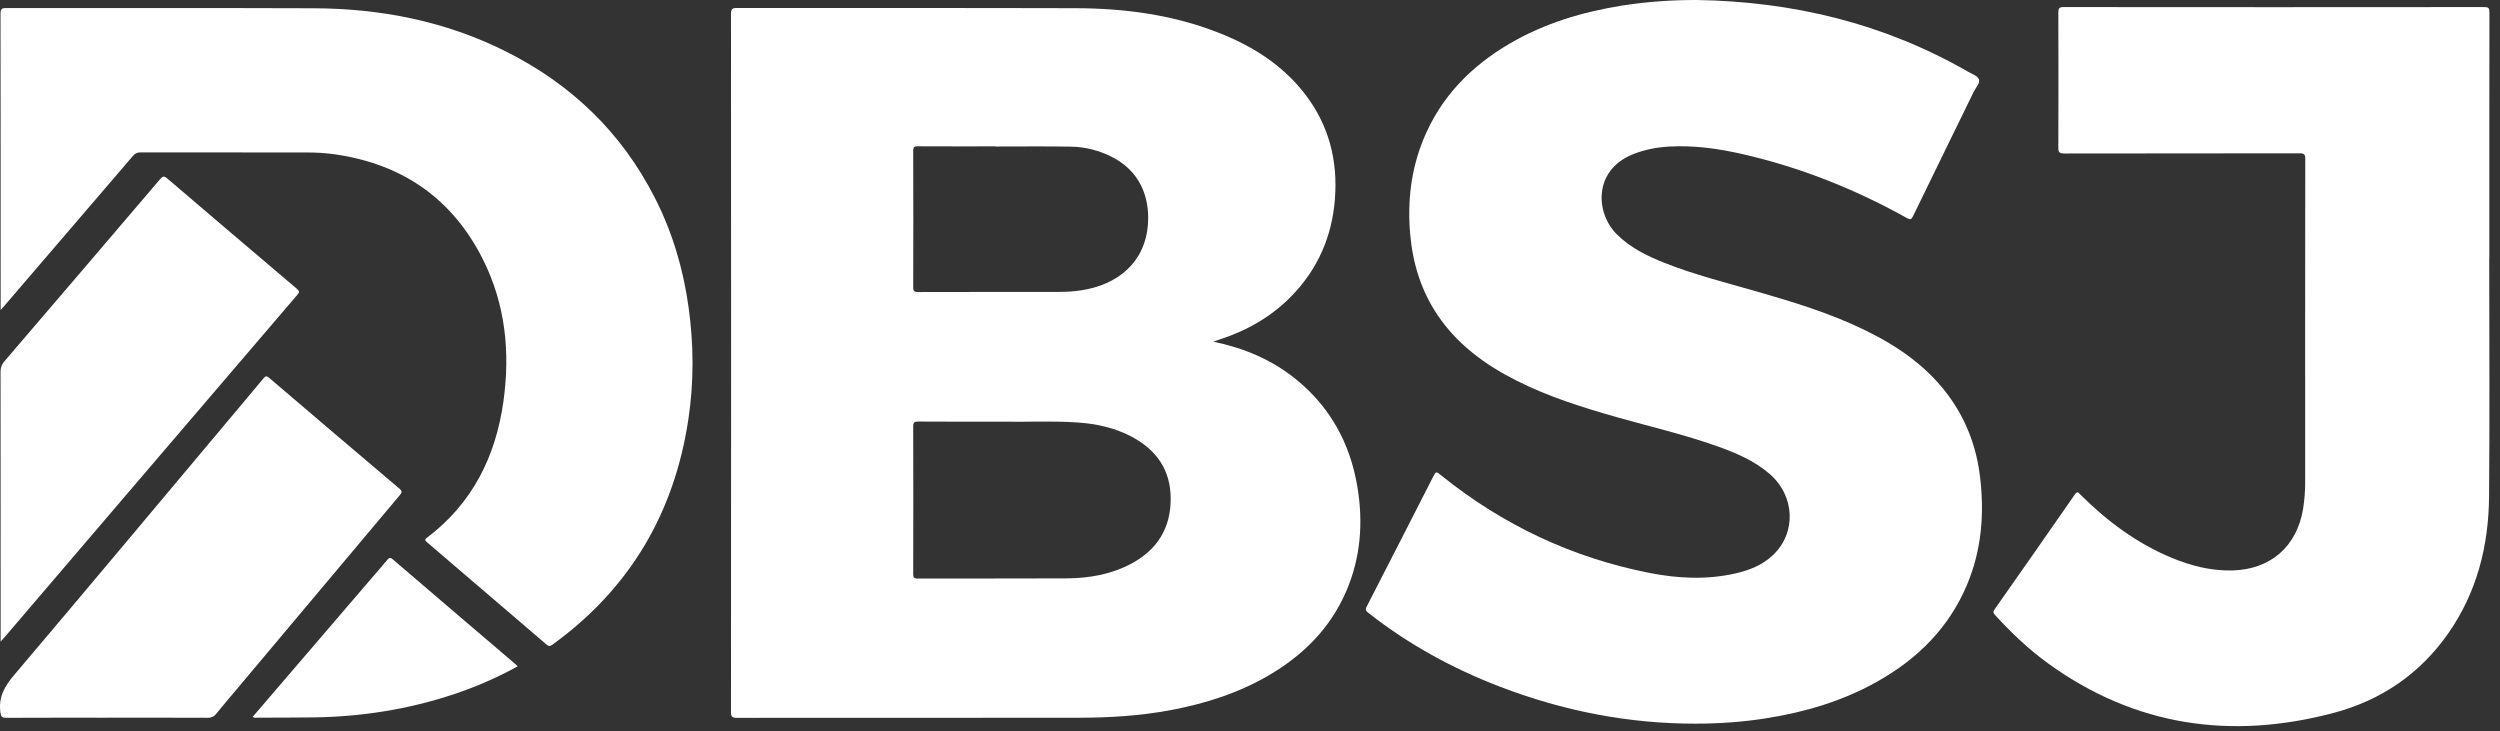
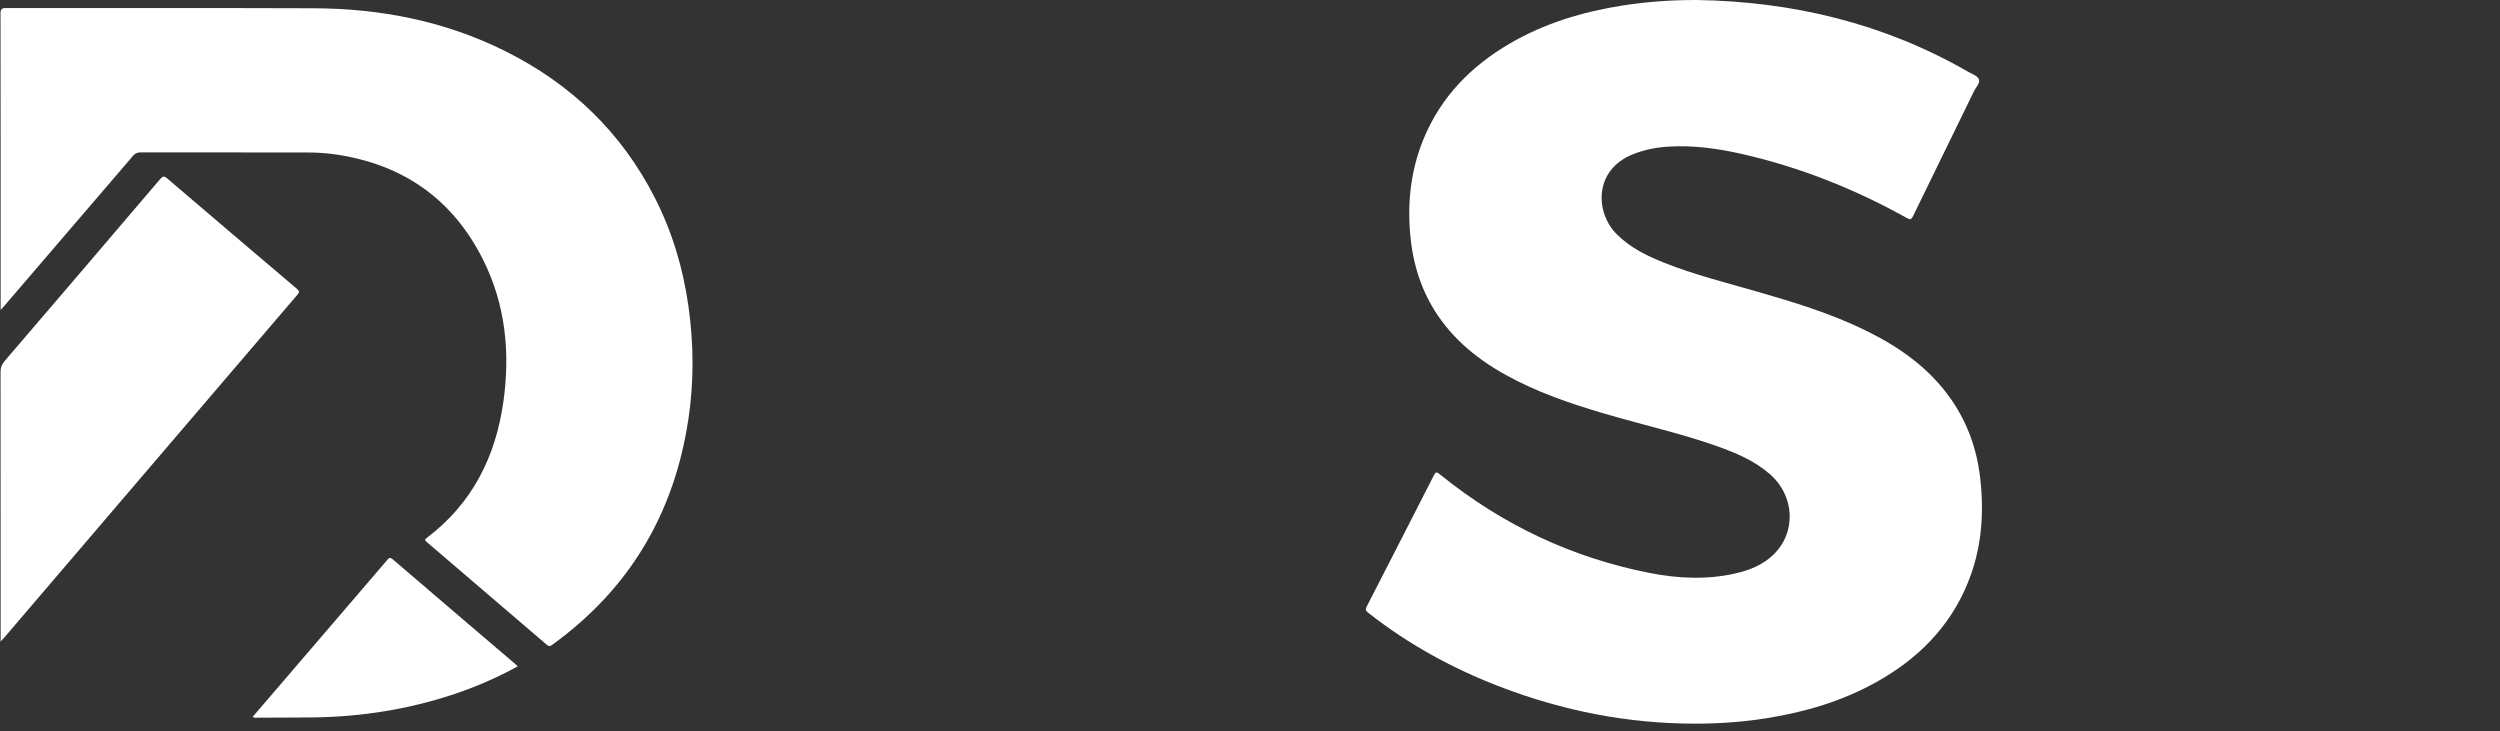
<svg xmlns="http://www.w3.org/2000/svg" width="147" height="43" viewBox="0 0 147 43" fill="none">
  <rect x="0" y="0" width="147" height="43" fill="#333333" stroke="none" />
  <g clip-path="url(#clip0_2792_3495)">
-     <path d="M58.536 8.617V8.606C57.015 8.606 55.494 8.61 53.972 8.602C53.764 8.602 53.696 8.64 53.696 8.867C53.706 11.541 53.706 14.214 53.696 16.89C53.696 17.125 53.764 17.172 53.985 17.172C56.696 17.163 59.409 17.168 62.117 17.166C62.596 17.166 63.073 17.149 63.545 17.076C65.713 16.754 67.328 15.445 67.498 13.196C67.622 11.555 66.998 10.015 65.315 9.194C64.579 8.833 63.794 8.636 62.981 8.623C61.5 8.598 60.017 8.615 58.534 8.615M59 24.794C57.145 24.794 55.574 24.798 54.006 24.787C53.772 24.785 53.694 24.829 53.696 25.082C53.706 27.97 53.704 30.855 53.696 33.743C53.696 33.953 53.734 34.019 53.962 34.019C56.877 34.011 59.792 34.023 62.707 34.009C64.034 34.002 65.326 33.779 66.513 33.147C68.053 32.326 68.847 31.044 68.837 29.3C68.828 27.605 67.975 26.425 66.502 25.657C65.53 25.15 64.477 24.921 63.392 24.844C61.834 24.734 60.275 24.823 59 24.794ZM71.341 20.089C73.158 20.469 74.758 21.142 76.152 22.26C78.195 23.898 79.378 26.039 79.809 28.598C80.167 30.709 80.014 32.782 79.158 34.768C78.218 36.947 76.62 38.534 74.59 39.718C72.788 40.769 70.828 41.384 68.786 41.764C66.998 42.097 65.192 42.203 63.377 42.203C56.696 42.203 50.015 42.203 43.334 42.209C43.059 42.209 42.982 42.156 42.982 41.868C42.991 28.184 42.991 14.503 42.982 0.819C42.982 0.545 43.038 0.469 43.325 0.469C49.968 0.477 56.611 0.463 63.251 0.482C66.113 0.49 68.922 0.859 71.609 1.907C73.609 2.686 75.386 3.794 76.718 5.512C78.137 7.344 78.673 9.434 78.492 11.719C78.32 13.896 77.499 15.795 75.975 17.373C74.775 18.619 73.313 19.447 71.675 19.975C71.583 20.005 71.495 20.034 71.339 20.087" fill="white" />
    <path d="M99.77 3.24523e-05C105.427 0.091 110.768 1.371 115.699 4.205C115.934 4.341 116.264 4.449 116.356 4.655C116.454 4.874 116.181 5.139 116.064 5.377C114.877 7.819 113.677 10.255 112.492 12.699C112.392 12.905 112.328 12.935 112.124 12.82C109.077 11.12 105.862 9.839 102.455 9.06C101.034 8.736 99.6 8.534 98.138 8.619C97.417 8.659 96.713 8.797 96.034 9.064C93.684 9.994 93.799 12.523 95.074 13.783C95.868 14.569 96.84 15.046 97.857 15.451C99.621 16.151 101.462 16.614 103.283 17.136C105.461 17.762 107.628 18.42 109.67 19.417C111.664 20.391 113.445 21.634 114.73 23.486C115.685 24.864 116.232 26.395 116.428 28.051C116.686 30.215 116.52 32.337 115.667 34.369C114.602 36.913 112.755 38.742 110.379 40.079C108.345 41.223 106.145 41.872 103.851 42.235C102.481 42.453 101.102 42.549 99.717 42.551C95.736 42.557 91.9 41.8 88.193 40.376C85.405 39.305 82.812 37.887 80.463 36.039C80.323 35.931 80.263 35.859 80.36 35.668C81.663 33.141 82.952 30.61 84.246 28.078C84.437 27.703 84.435 27.703 84.75 27.959C88.361 30.866 92.438 32.793 96.989 33.688C98.674 34.019 100.374 34.102 102.07 33.712C102.876 33.525 103.632 33.224 104.244 32.646C105.642 31.331 105.549 29.152 104.047 27.86C103.147 27.083 102.072 26.631 100.968 26.238C99.051 25.555 97.07 25.097 95.115 24.543C93.085 23.968 91.072 23.338 89.18 22.385C87.337 21.456 85.708 20.27 84.535 18.536C83.561 17.093 83.069 15.487 82.918 13.764C82.75 11.838 82.967 9.964 83.707 8.167C84.725 5.695 86.495 3.891 88.778 2.559C90.821 1.366 93.048 0.7 95.372 0.329C96.827 0.1 98.291 -0.002 99.77 3.24523e-05Z" fill="white" />
-     <path d="M146.367 15.214C146.367 19.873 146.397 24.533 146.357 29.19C146.333 32.09 145.646 34.826 143.957 37.242C142.297 39.619 140.012 41.174 137.241 41.913C131.218 43.514 125.569 42.719 120.445 39.02C119.288 38.184 118.26 37.206 117.3 36.152C117.199 36.041 117.185 35.965 117.279 35.833C118.86 33.582 120.439 31.331 122.005 29.069C122.154 28.857 122.215 28.971 122.322 29.078C123.892 30.643 125.645 31.948 127.711 32.806C128.835 33.27 129.995 33.567 131.226 33.544C133.493 33.499 135.065 32.144 135.425 29.901C135.503 29.4 135.543 28.899 135.543 28.392C135.542 22.042 135.54 15.691 135.55 9.34C135.55 9.071 135.477 9.014 135.218 9.014C130.603 9.022 125.99 9.018 121.377 9.026C121.088 9.026 121.03 8.95 121.03 8.674C121.041 6.028 121.041 3.382 121.03 0.738C121.03 0.486 121.083 0.414 121.347 0.416C129.59 0.424 137.833 0.424 146.076 0.416C146.319 0.416 146.378 0.473 146.378 0.715C146.37 5.549 146.372 10.382 146.372 15.216" fill="white" />
    <path d="M0.038 18.22V17.868C0.038 12.179 0.04 6.489 0.031 0.8C0.031 0.533 0.099 0.471 0.363 0.473C6.391 0.482 12.419 0.463 18.447 0.486C22.383 0.501 26.171 1.241 29.713 3.009C33.58 4.938 36.55 7.785 38.511 11.643C39.541 13.667 40.178 15.816 40.488 18.063C40.792 20.253 40.807 22.441 40.48 24.628C39.656 30.164 37.029 34.624 32.462 37.921C32.337 38.013 32.264 38.01 32.148 37.909C29.798 35.893 27.447 33.879 25.092 31.87C24.962 31.759 24.979 31.713 25.105 31.619C27.773 29.602 29.143 26.856 29.601 23.61C30.007 20.715 29.72 17.895 28.401 15.262C26.613 11.693 23.681 9.656 19.726 9.079C19.145 8.994 18.562 8.963 17.977 8.965C14.738 8.965 11.5 8.967 8.261 8.96C8.068 8.96 7.944 9.02 7.819 9.166C5.295 12.116 2.765 15.061 0.236 18.006C0.187 18.065 0.133 18.12 0.038 18.227" fill="white" />
-     <path d="M6.285 42.201C4.315 42.201 2.344 42.197 0.374 42.207C0.125 42.207 0.059 42.156 0.023 41.885C-0.096 41.002 0.261 40.366 0.821 39.704C5.025 34.745 9.194 29.757 13.374 24.777C14.081 23.934 14.792 23.094 15.492 22.247C15.611 22.101 15.683 22.095 15.83 22.22C18.377 24.397 20.928 26.567 23.486 28.732C23.66 28.88 23.641 28.957 23.509 29.114C20.358 32.859 17.211 36.61 14.062 40.357C13.611 40.894 13.155 41.427 12.715 41.97C12.581 42.135 12.443 42.207 12.223 42.205C10.242 42.197 8.264 42.199 6.283 42.199" fill="white" />
    <path d="M0.037 37.726V33.909C0.037 29.892 0.04 25.876 0.033 21.857C0.033 21.607 0.103 21.426 0.267 21.235C3.321 17.675 6.37 14.108 9.412 10.537C9.568 10.354 9.651 10.335 9.836 10.495C12.374 12.667 14.919 14.829 17.466 16.989C17.619 17.121 17.606 17.193 17.485 17.333C14.066 21.324 10.651 25.32 7.236 29.315C4.946 31.993 2.659 34.673 0.369 37.35C0.276 37.459 0.18 37.565 0.037 37.726Z" fill="white" />
    <path d="M30.441 39.18C29.229 39.846 28.001 40.38 26.724 40.807C24.016 41.715 21.228 42.152 18.373 42.184C17.311 42.195 16.247 42.197 15.185 42.199C15.083 42.199 14.975 42.231 14.854 42.154C15.466 41.441 16.07 40.735 16.677 40.03C18.698 37.675 20.72 35.32 22.739 32.963C22.845 32.84 22.905 32.729 23.096 32.89C25.497 34.951 27.905 37.002 30.312 39.056C30.348 39.088 30.382 39.122 30.444 39.18" fill="white" />
  </g>
  <defs>
    <clipPath id="clip0_2792_3495">
      <rect width="147" height="43" fill="white" />
    </clipPath>
  </defs>
</svg>